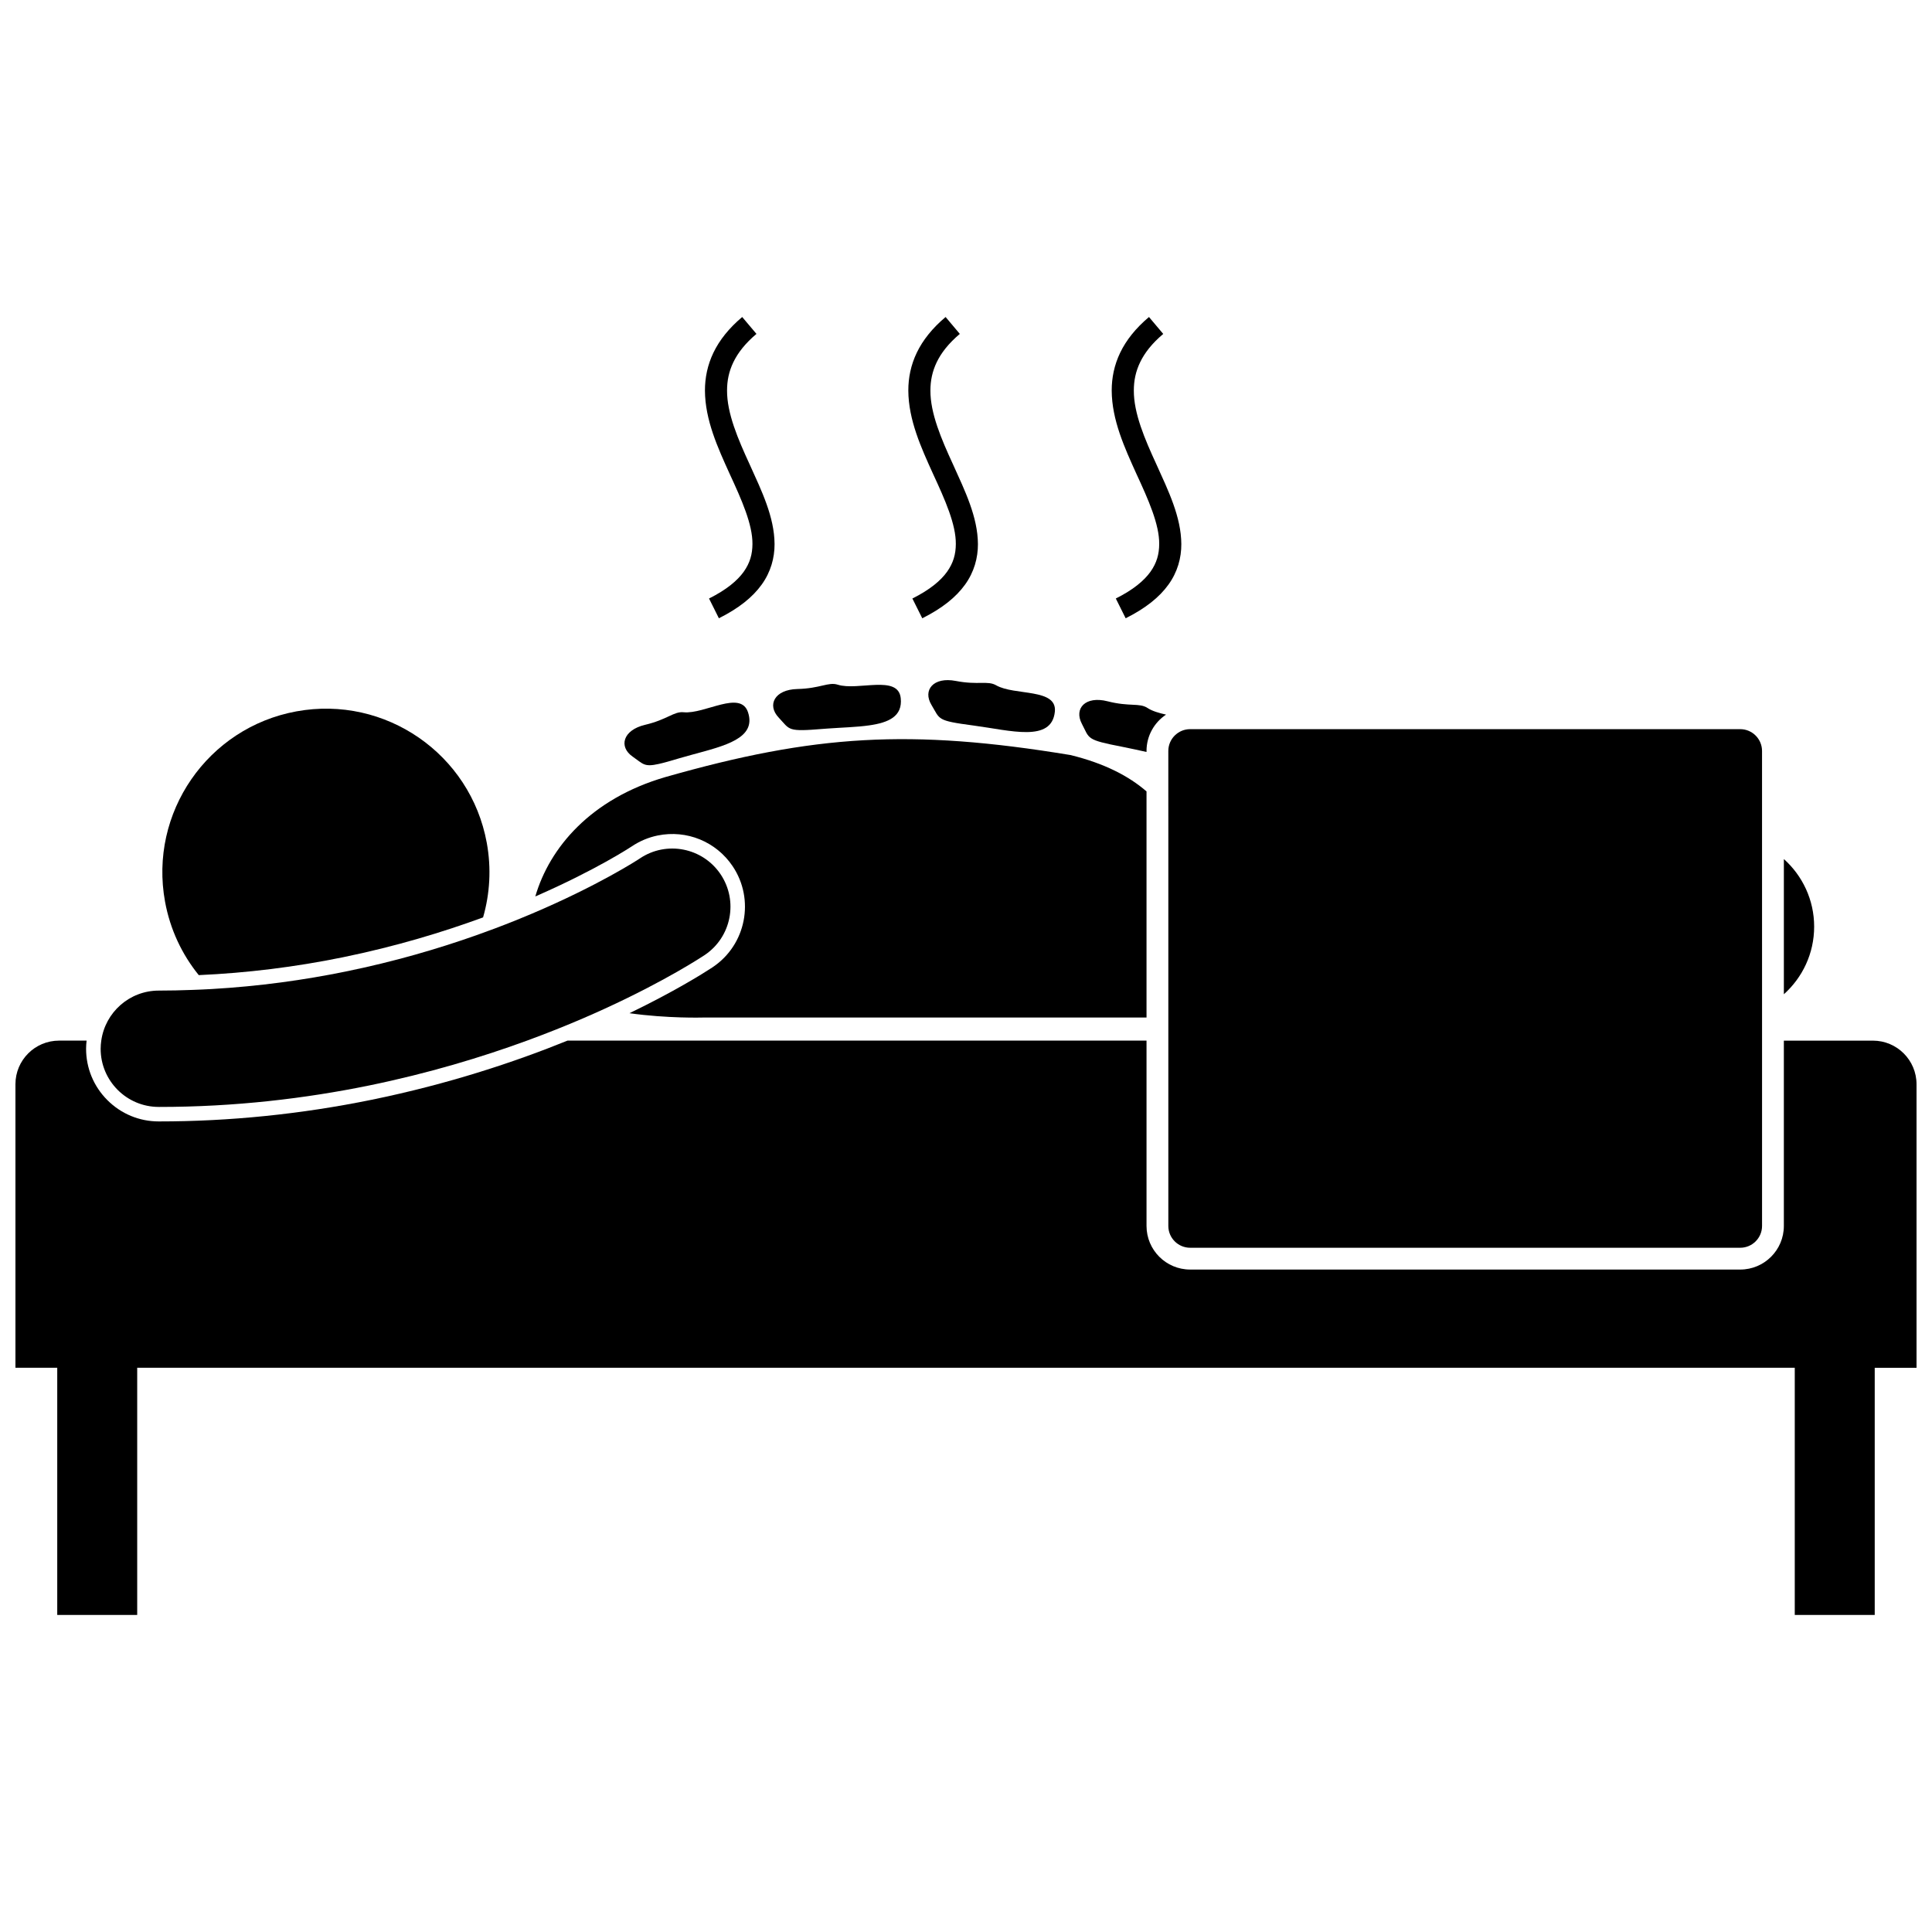
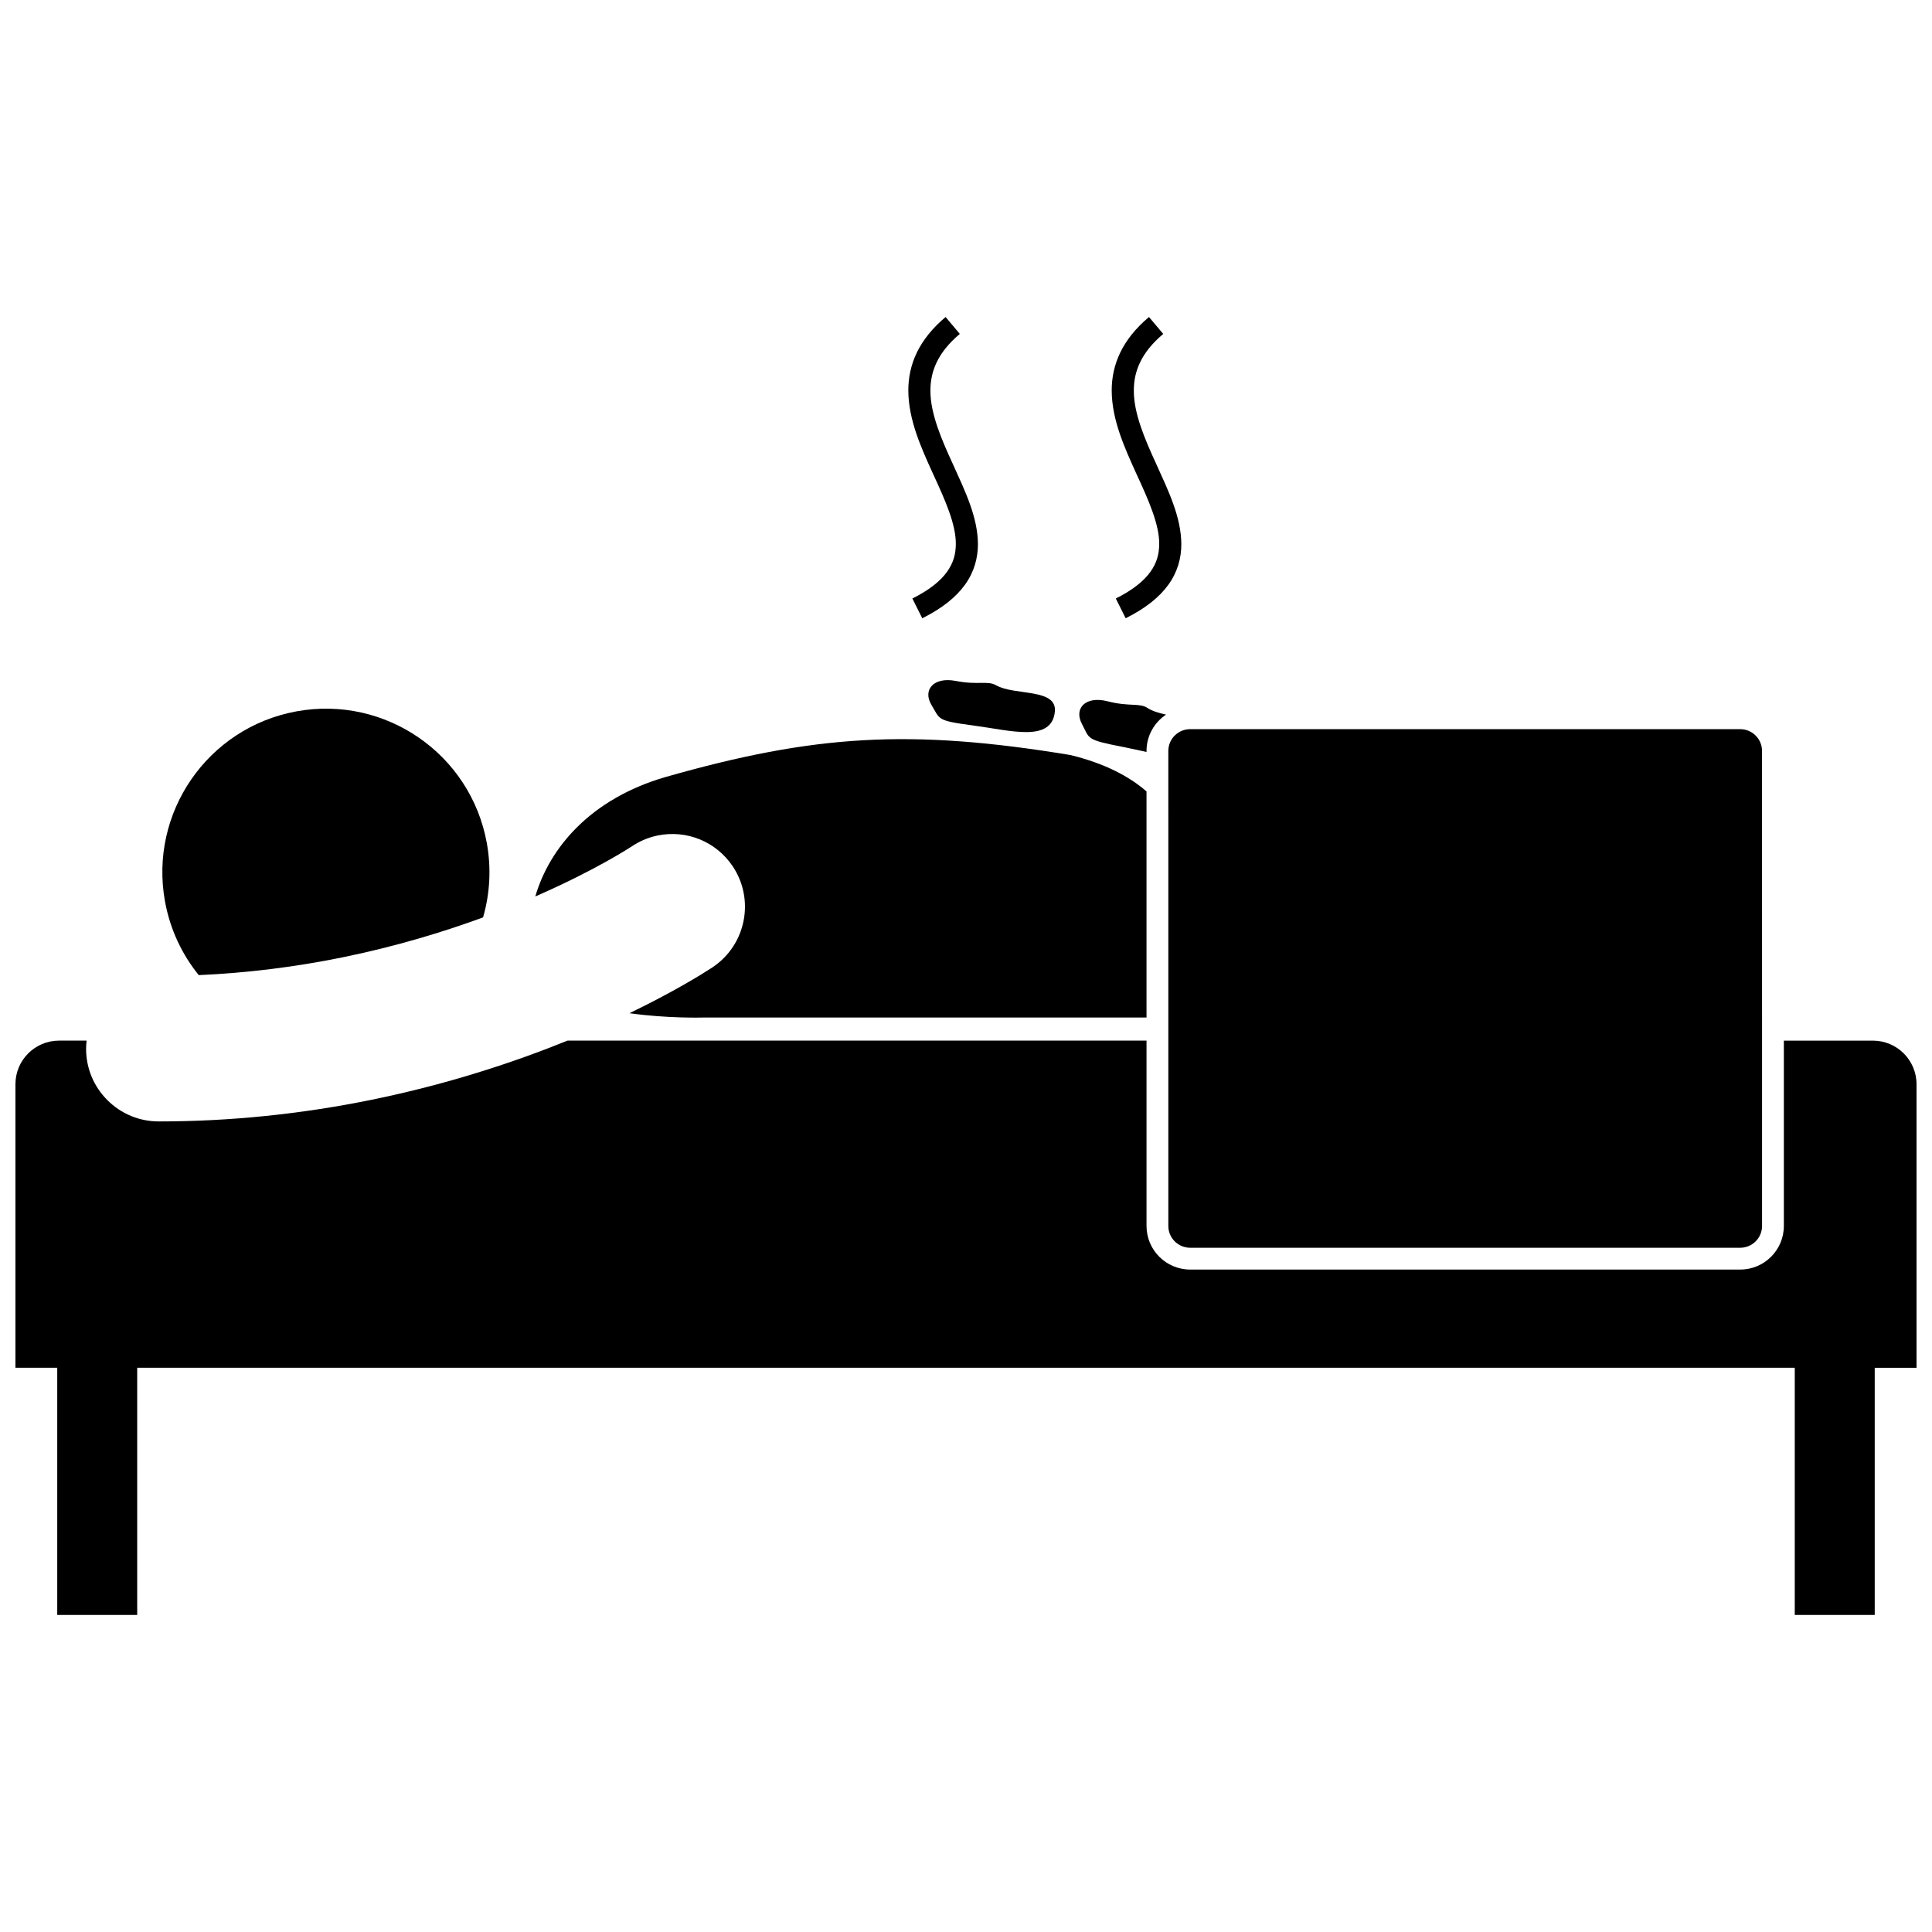
<svg xmlns="http://www.w3.org/2000/svg" width="800px" height="800px" version="1.1" viewBox="144 144 512 512">
  <defs>
    <clipPath id="a">
      <path d="m148.09 419h503.81v153h-503.81z" />
    </clipPath>
  </defs>
  <g clip-path="url(#a)">
    <path d="m619.63 571.98h21.191v-65.504h11.078v-75.137c0-6.383-5.176-11.559-11.559-11.559h-23.602v49.105c0 6.387-5.176 11.559-11.559 11.559h-145.78c-6.383 0-11.559-5.176-11.559-11.559v-49.109h-153.45c-14.09 5.715-31.574 11.508-51.828 15.66h-0.004c-18.73 3.828-37.738 5.762-56.492 5.754-5.148 0-9.98-2.008-13.621-5.652-3.633-3.641-5.637-8.48-5.633-13.625 0-0.723 0.055-1.434 0.137-2.141l-7.301 0.004c-6.383 0-11.559 5.176-11.559 11.559v75.137h11.078v65.504h21.191v-65.504h439.27z" />
  </g>
  <path d="m272.02 387.12c1.797-6.234 2.223-12.965 0.977-19.781-4.309-23.543-26.895-39.133-50.438-34.82-23.547 4.312-39.133 26.898-34.82 50.441 1.355 7.394 4.512 14.004 8.938 19.457 12.703-0.566 25.504-2.137 38.176-4.727 14.035-2.871 26.535-6.668 37.168-10.57z" />
-   <path d="m624.77 389.57c0-7.125-3.113-13.508-8.027-17.914v35.832c4.918-4.41 8.027-10.793 8.027-17.918z" />
  <path d="m447.84 412.07v-58.336c-4.723-4.098-11.227-7.457-20.156-9.641-42.512-7.012-67.918-5.402-107.37 5.844-19.777 5.762-30.684 18.703-34.453 31.633 16.129-7.035 25.363-13.137 25.527-13.246 2.144-1.438 4.457-2.41 6.914-2.91 7.684-1.566 15.48 1.621 19.855 8.137 5.922 8.816 3.566 20.816-5.25 26.734l-0.02 0.016-0.152 0.105c-2.629 1.715-10.203 6.445-21.926 12.105 10.172 1.426 19.438 1.148 19.438 1.148h100.86 0.039 16.695z" />
-   <path d="m186.07 437.35c20.191 0.008 38.918-2.246 55.719-5.68 15.754-3.231 29.809-7.481 41.852-11.887 5.394-1.977 10.387-3.977 14.938-5.941 1.965-0.848 3.848-1.684 5.648-2.508 16.492-7.551 25.973-13.887 26.535-14.246 7.066-4.75 8.945-14.324 4.203-21.395-4.746-7.062-14.32-8.945-21.383-4.207-0.512 0.355-10.988 7.176-28.73 14.691-1.348 0.57-2.723 1.141-4.152 1.719-1.793 0.719-3.656 1.445-5.57 2.164-1.547 0.582-3.129 1.164-4.754 1.738-10.164 3.602-21.844 7.035-34.754 9.664-11.016 2.254-22.934 3.918-35.566 4.644-1.68 0.098-3.379 0.168-5.086 0.23-2.93 0.109-5.879 0.184-8.879 0.18-7.785-0.004-14.207 5.766-15.254 13.262-0.098 0.703-0.164 1.414-0.164 2.144-0.008 8.516 6.891 15.422 15.398 15.426z" />
-   <path d="m327.48 343.98c8.586-2.332 17.023-4.301 14.754-11.215-1.973-6-11.461 0.547-17.07-0.012-2.582-0.258-4.301 1.938-10.211 3.332-5.906 1.395-7.047 5.824-3.297 8.426 2.812 1.949 3.008 2.824 6.949 1.938 1.32-0.293 3.059-0.789 5.457-1.508 1.125-0.332 2.273-0.648 3.418-0.961z" />
-   <path d="m382.7 328.99c-0.688-6.281-11.328-1.84-16.699-3.543-2.473-0.785-4.613 1.004-10.68 1.148-6.07 0.141-8.102 4.246-4.969 7.562 3.133 3.32 2.102 3.809 12.051 2.984 0.332-0.027 0.672-0.047 1.004-0.074 3.758-0.27 7.621-0.363 10.91-0.832 5.188-0.727 8.918-2.398 8.383-7.246z" />
  <path d="m401.98 336.27c9.898 1.312 20.703 4.543 21.566-3.656 0.66-6.285-10.68-4.203-15.566-7.008-2.25-1.293-4.719 0-10.68-1.148-5.961-1.152-8.816 2.426-6.461 6.336 2.359 3.906 1.246 4.164 11.141 5.477z" />
  <path d="m453.02 333.38c-1.871-0.418-3.637-0.922-4.91-1.754-2.168-1.422-4.711-0.277-10.59-1.777-5.883-1.5-8.945 1.898-6.824 5.945 2.125 4.043 0.996 4.231 10.797 6.129 2.113 0.41 4.258 0.906 6.348 1.355v-0.262c0-4.023 2.059-7.566 5.18-9.637z" />
  <path d="m453.62 360.3v108.59c0 3.184 2.594 5.777 5.781 5.777h145.78c3.188 0 5.781-2.59 5.781-5.777v-57.559l-0.004-43.516v-24.801c0-3.184-2.594-5.781-5.781-5.781h-145.78c-3.188 0-5.781 2.594-5.781 5.781v10.902z" />
-   <path d="m331.9 302.61 2.613 5.238c5.219-2.609 8.922-5.555 11.336-8.918 2.422-3.352 3.43-7.094 3.418-10.754-0.047-7.203-3.449-14.133-6.559-21.02-3.164-6.863-6.062-13.645-6.031-19.676 0.004-2.582 0.484-5.031 1.676-7.496 1.184-2.457 3.106-4.957 6.117-7.5l-3.777-4.473c-3.527 2.969-6.023 6.129-7.617 9.43-1.594 3.301-2.258 6.711-2.258 10.043 0.031 7.828 3.426 15.195 6.559 22.109 3.184 6.891 6.078 13.379 6.031 18.586-0.016 2.664-0.637 4.977-2.312 7.34-1.684 2.348-4.551 4.769-9.195 7.09z" />
  <path d="m385.79 302.61 2.621 5.242c5.219-2.609 8.918-5.555 11.336-8.918 2.418-3.352 3.426-7.098 3.414-10.754-0.047-7.203-3.453-14.133-6.562-21.02-3.164-6.863-6.062-13.645-6.031-19.676 0.004-2.582 0.492-5.031 1.672-7.496 1.188-2.457 3.109-4.957 6.121-7.5l-3.769-4.477c-3.531 2.969-6.031 6.129-7.625 9.43-1.594 3.301-2.258 6.711-2.254 10.043 0.035 7.828 3.426 15.195 6.559 22.109 3.188 6.891 6.082 13.379 6.031 18.586-0.016 2.664-0.641 4.977-2.316 7.34-1.68 2.348-4.547 4.769-9.195 7.09z" />
  <path d="m439.7 302.61 2.613 5.238c5.219-2.609 8.922-5.555 11.336-8.914 2.422-3.352 3.43-7.098 3.414-10.754-0.047-7.203-3.449-14.133-6.555-21.02-3.164-6.863-6.062-13.645-6.031-19.676 0-2.582 0.484-5.031 1.676-7.496 1.184-2.457 3.106-4.957 6.117-7.496l-3.777-4.481c-3.531 2.969-6.027 6.129-7.621 9.43-1.594 3.301-2.262 6.711-2.258 10.043 0.031 7.828 3.43 15.195 6.555 22.109 3.188 6.891 6.082 13.379 6.031 18.586-0.016 2.664-0.637 4.977-2.312 7.34-1.684 2.348-4.543 4.769-9.188 7.09z" />
</svg>